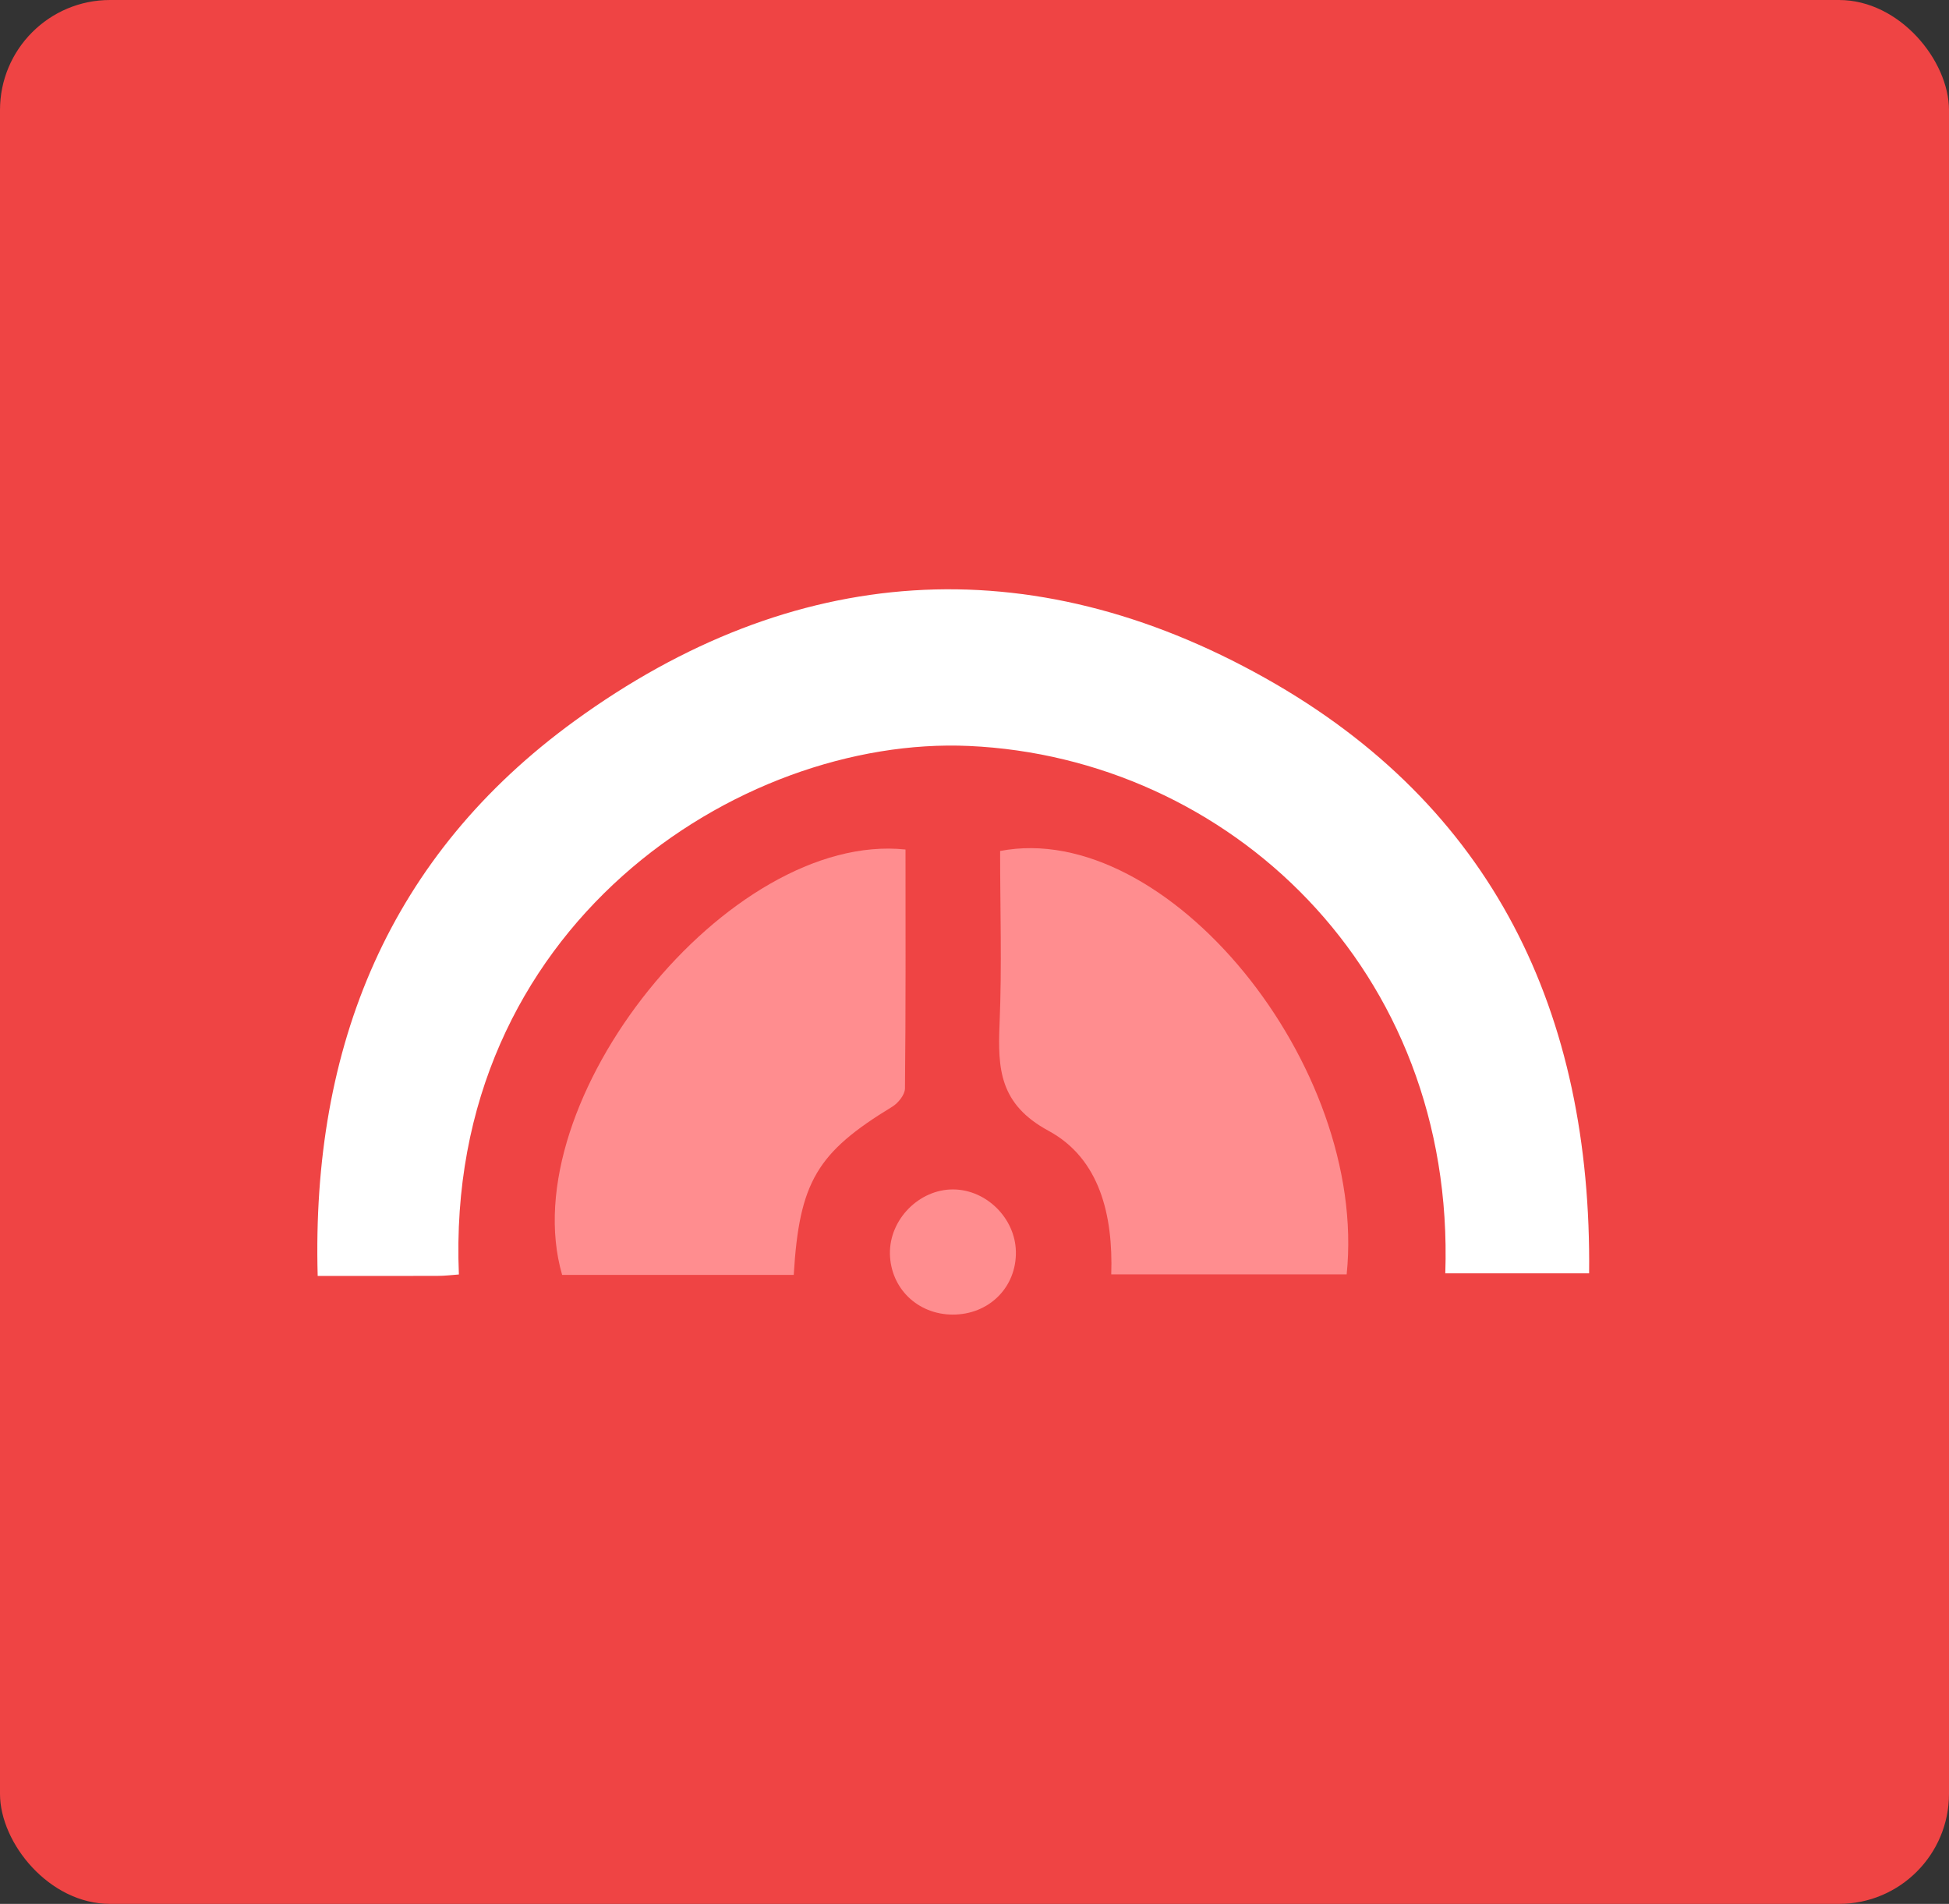
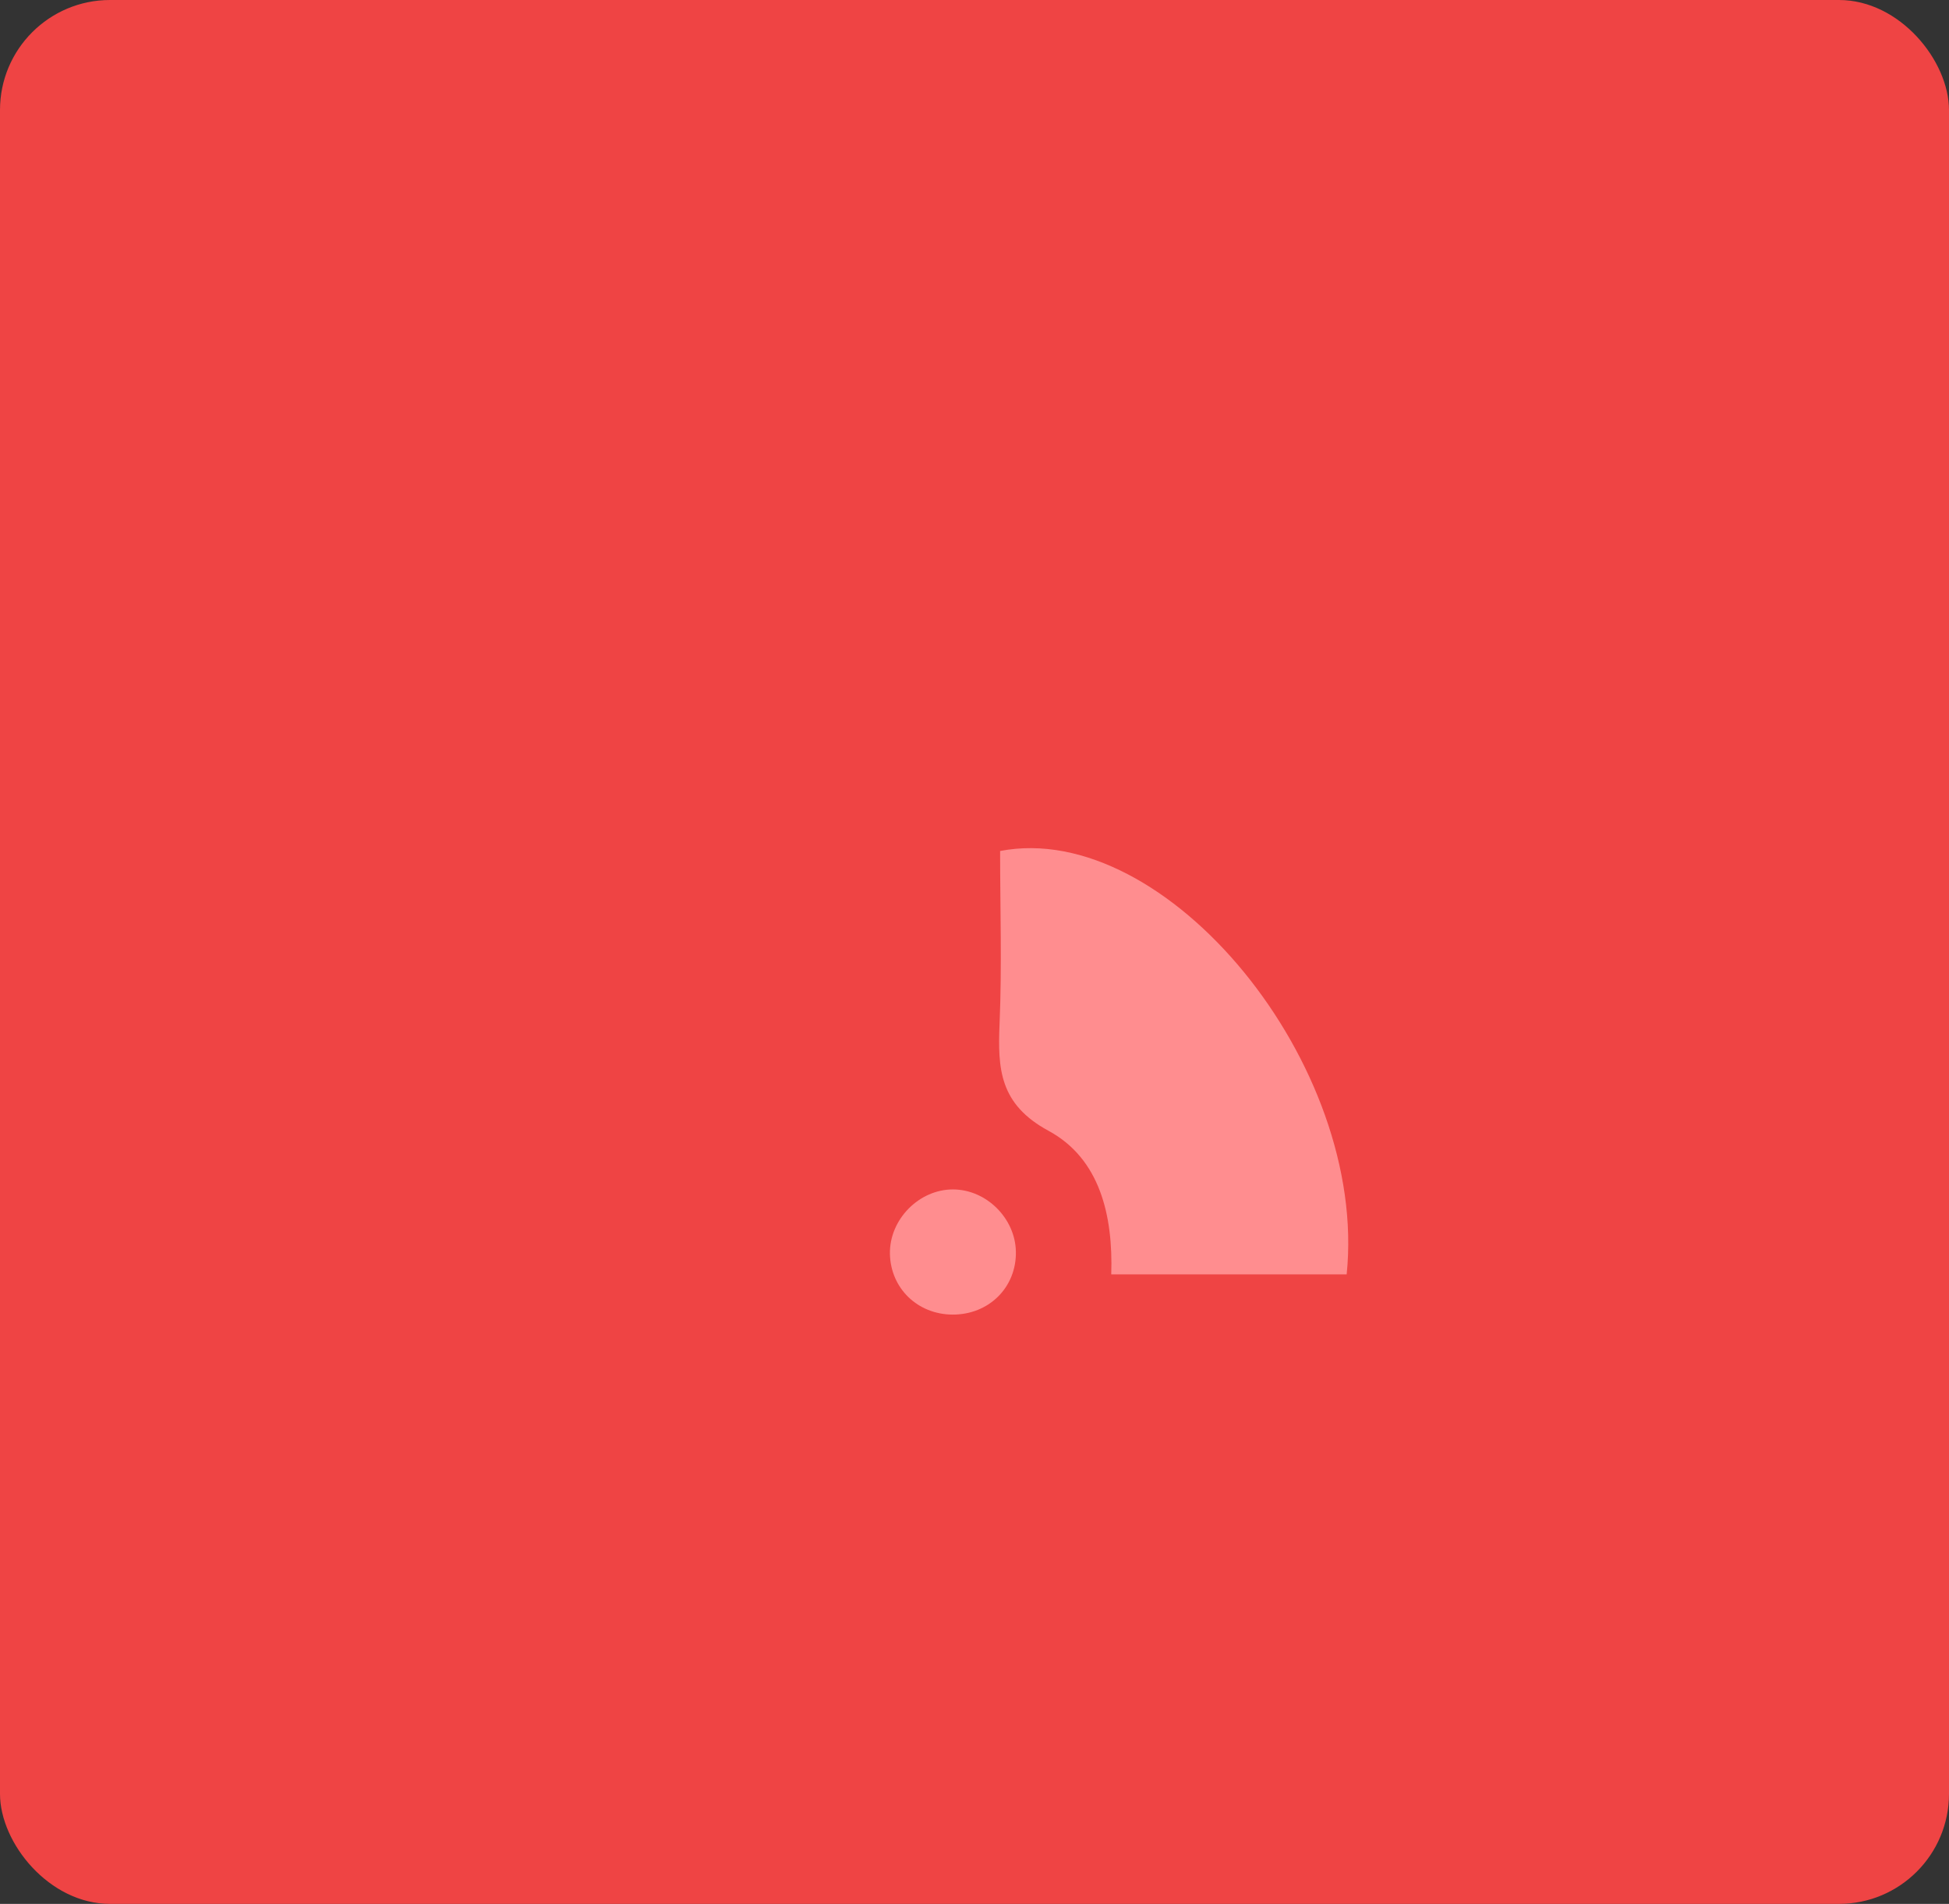
<svg xmlns="http://www.w3.org/2000/svg" width="43" height="42" viewBox="0 0 43 42" fill="none">
  <rect x="0" y="0" width="43" height="42" fill="#333333" stroke="none" />
  <rect width="43" height="42" rx="2.427" fill="#EF4444" />
  <g clip-path="url(#clip0_1625_5636)">
-     <path d="M31.887 28.089C32.113 21.371 27.085 16.715 21.379 16.456C16.306 16.227 9.806 20.455 10.124 28.115C9.968 28.127 9.81 28.146 9.653 28.146C8.797 28.149 7.942 28.147 7.009 28.147C6.868 23.072 8.593 18.872 12.679 15.903C17.495 12.402 22.717 12.044 27.91 14.956C32.933 17.773 35.123 22.326 35.06 28.09H31.887V28.089Z" fill="white" />
-     <path d="M17.514 28.124H12.402C11.292 24.295 16.076 18.331 19.978 18.74C19.978 20.492 19.985 22.253 19.966 24.013C19.964 24.151 19.815 24.336 19.684 24.415C18.026 25.424 17.634 26.074 17.512 28.125L17.514 28.124Z" fill="#FF8D8F" />
    <path d="M29.712 28.113H24.517C24.559 26.811 24.266 25.56 23.134 24.946C22.051 24.36 22.011 23.581 22.053 22.583C22.107 21.313 22.065 20.037 22.065 18.773C25.736 18.063 30.186 23.489 29.711 28.113H29.712Z" fill="#FF8D8F" />
    <path d="M21.015 29C20.243 28.996 19.649 28.419 19.634 27.66C19.62 26.902 20.279 26.233 21.033 26.239C21.763 26.244 22.398 26.875 22.413 27.608C22.429 28.397 21.819 29.004 21.015 29Z" fill="#FF8D8F" />
  </g>
  <defs>
    <clipPath id="clip0_1625_5636">
      <rect width="28.062" height="16" fill="white" transform="translate(7 13)" />
    </clipPath>
  </defs>
</svg>